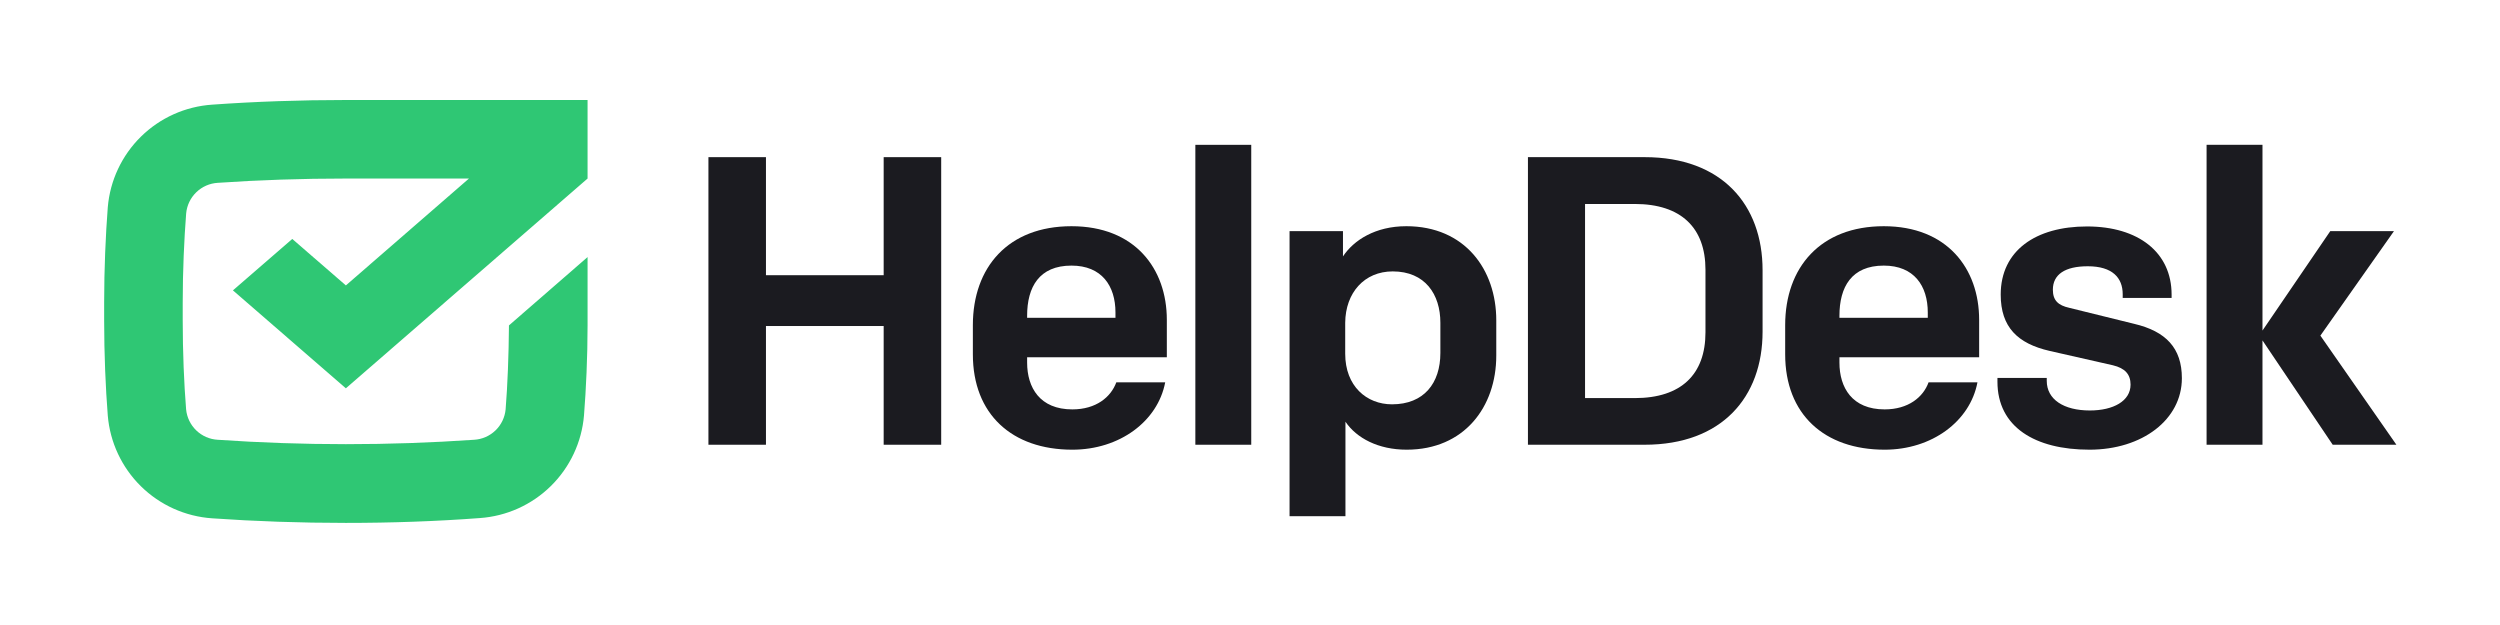
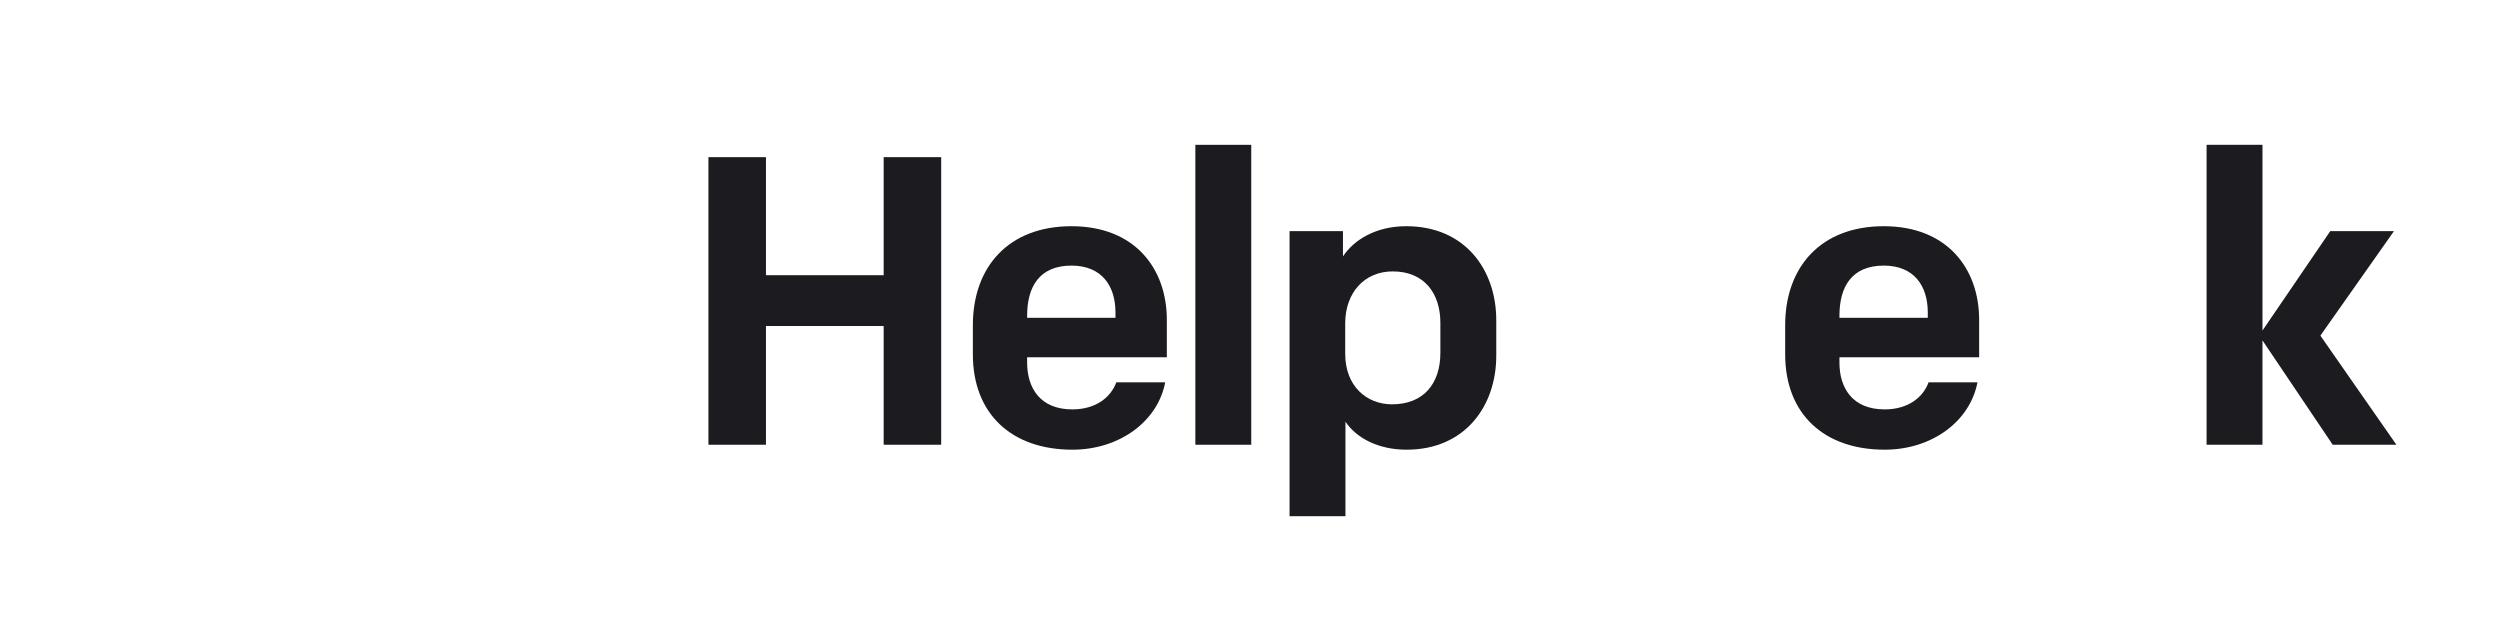
<svg xmlns="http://www.w3.org/2000/svg" fill="none" height="300" viewBox="0 0 1200 300" width="1200">
  <path d="m0 0h1200v300h-1200z" fill="#fff" />
  <g fill="#1b1b20">
    <path d="m340.048 213.474h27.612v-56.985h56.502v56.985h27.612v-138.04h-27.612v56.666h-56.502v-56.666h-27.612z" />
    <path d="m514.715 215.852c22.681 0 41.012-13.601 44.58-32.335h-23.465c-2.581 7.076-9.688 12.992-21.115 12.992-15.576 0-21.696-10.44-21.696-22.475v-2.552h67.059v-17.951c0-24.65-15.373-44.95-45.77-44.95s-47.335 19.72-47.335 47.502v14.007c0 28.71 18.737 45.762 47.742 45.762zm-21.696-64.293c0-13.804 5.801-24.07 21.289-24.07 14.503 0 21.116 9.686 21.116 22.504v2.552h-42.405z" />
    <path d="m573.769 213.474h26.829v-143.956h-26.829z" />
    <path d="m674.995 108.581c-14.793 0-25.235 6.699-30.368 14.5v-12.151h-25.641v136.851h26.83v-45.356c5.337 7.888 15.778 13.427 29.382 13.427 27.612 0 43.014-20.503 43.014-45.153v-16.965c0-24.273-14.996-45.153-43.217-45.153zm-6.498 21.692c15.576 0 22.885 11.02 22.885 24.65v14.5c0 14.5-7.889 24.65-23.204 24.65-12.211 0-22.478-8.7-22.478-24.273v-14.877c.116-14.413 9.194-24.65 22.797-24.65z" />
-     <path d="m733.41 75.434v138.04h56.008c37.097 0 56.618-22.881 56.618-54.23v-29.58c0-31.349-19.521-54.23-56.618-54.23zm85.216 84.1c0 20.126-11.602 31.552-33.935 31.552h-23.871v-93.177h23.871c22.275 0 33.935 11.455 33.935 31.552z" />
    <path d="m904.626 215.852c22.681 0 41.012-13.601 44.551-32.335h-23.465c-2.552 7.076-9.658 12.992-21.086 12.992-15.605 0-21.696-10.44-21.696-22.475v-2.552h67.059v-17.951c0-24.65-15.401-44.95-45.769-44.95s-47.336 19.72-47.336 47.502v14.007c0 28.71 18.737 45.762 47.742 45.762zm-21.696-64.293c0-13.804 5.801-24.07 21.29-24.07 14.502 0 21.115 9.686 21.115 22.504v2.552h-42.405z" />
-     <path d="m1002.92 215.852c25.44 0 44.38-14.5 44.38-34.307 0-14.5-7.69-22.504-22.88-26.1l-31.156-7.685c-5.337-1.189-7.889-3.538-7.889-8.7 0-7.308 5.801-11.252 16.765-11.252 11.83 0 16.76 5.539 16.76 13.427v1.769h23.47v-1.595c0-20.3-15.98-32.712-40.61-32.712-24.623 0-41.416 11.6-41.416 32.712 0 15.602 8.092 23.49 23.465 27.028l30.401 6.902c5.8 1.392 8.46 4.35 8.46 9.28 0 7.888-8.29 12.412-19.52 12.412-12.612 0-20.705-5.336-20.705-14.21v-1.421h-23.668v1.769c-.029 21.837 18.099 32.683 44.143 32.683z" />
    <path d="m1059.16 213.474h26.83v-50.083l33.71 50.083h30.57l-36.49-52.374 35.33-50.17h-30.57l-32.55 47.734v-89.146h-26.83z" />
  </g>
-   <path d="m166.019 137.001 59.083-51.301h-59.083c-20.912 0-41.709.696-61.49 2.059-3.866.227-7.523 1.832-10.306 4.524s-4.509 6.294-4.863 10.15c-.957 12.267-1.653 27.579-1.653 42.833v8.468c0 15.254.638 30.479 1.624 42.717.356 3.858 2.087 7.459 4.876 10.147 2.79 2.689 6.453 4.285 10.322 4.498 40.955 2.813 82.054 2.813 123.009 0 3.866-.214 7.526-1.811 10.311-4.5s4.51-6.29 4.859-10.145c.928-11.6 1.479-25.839 1.595-40.252l37.735-32.799v30.247 2.465c0 15.399-.725 30.711-1.711 43.268-1.079 12.842-6.72 24.873-15.903 33.917-9.183 9.043-21.3 14.5-34.159 15.383-20.739 1.566-42.492 2.32-64.246 2.32-21.753 0-43.507-.754-64.187-2.204-12.869-.877-24.997-6.336-34.187-15.385-9.19-9.05-14.832-21.092-15.905-33.944-1.044-13.224-1.74-29.493-1.74-45.733v-8.468c0-16.269.725-32.538 1.74-45.762 1.08-12.844 6.727-24.875 15.916-33.914 9.19-9.039 21.314-14.487 34.176-15.357 20.68-1.479 42.405-2.233 64.187-2.233h116.019v37.7l-116.019 100.688-54.21-47.009 28.483-24.679z" fill="#2fc774" />
</svg>